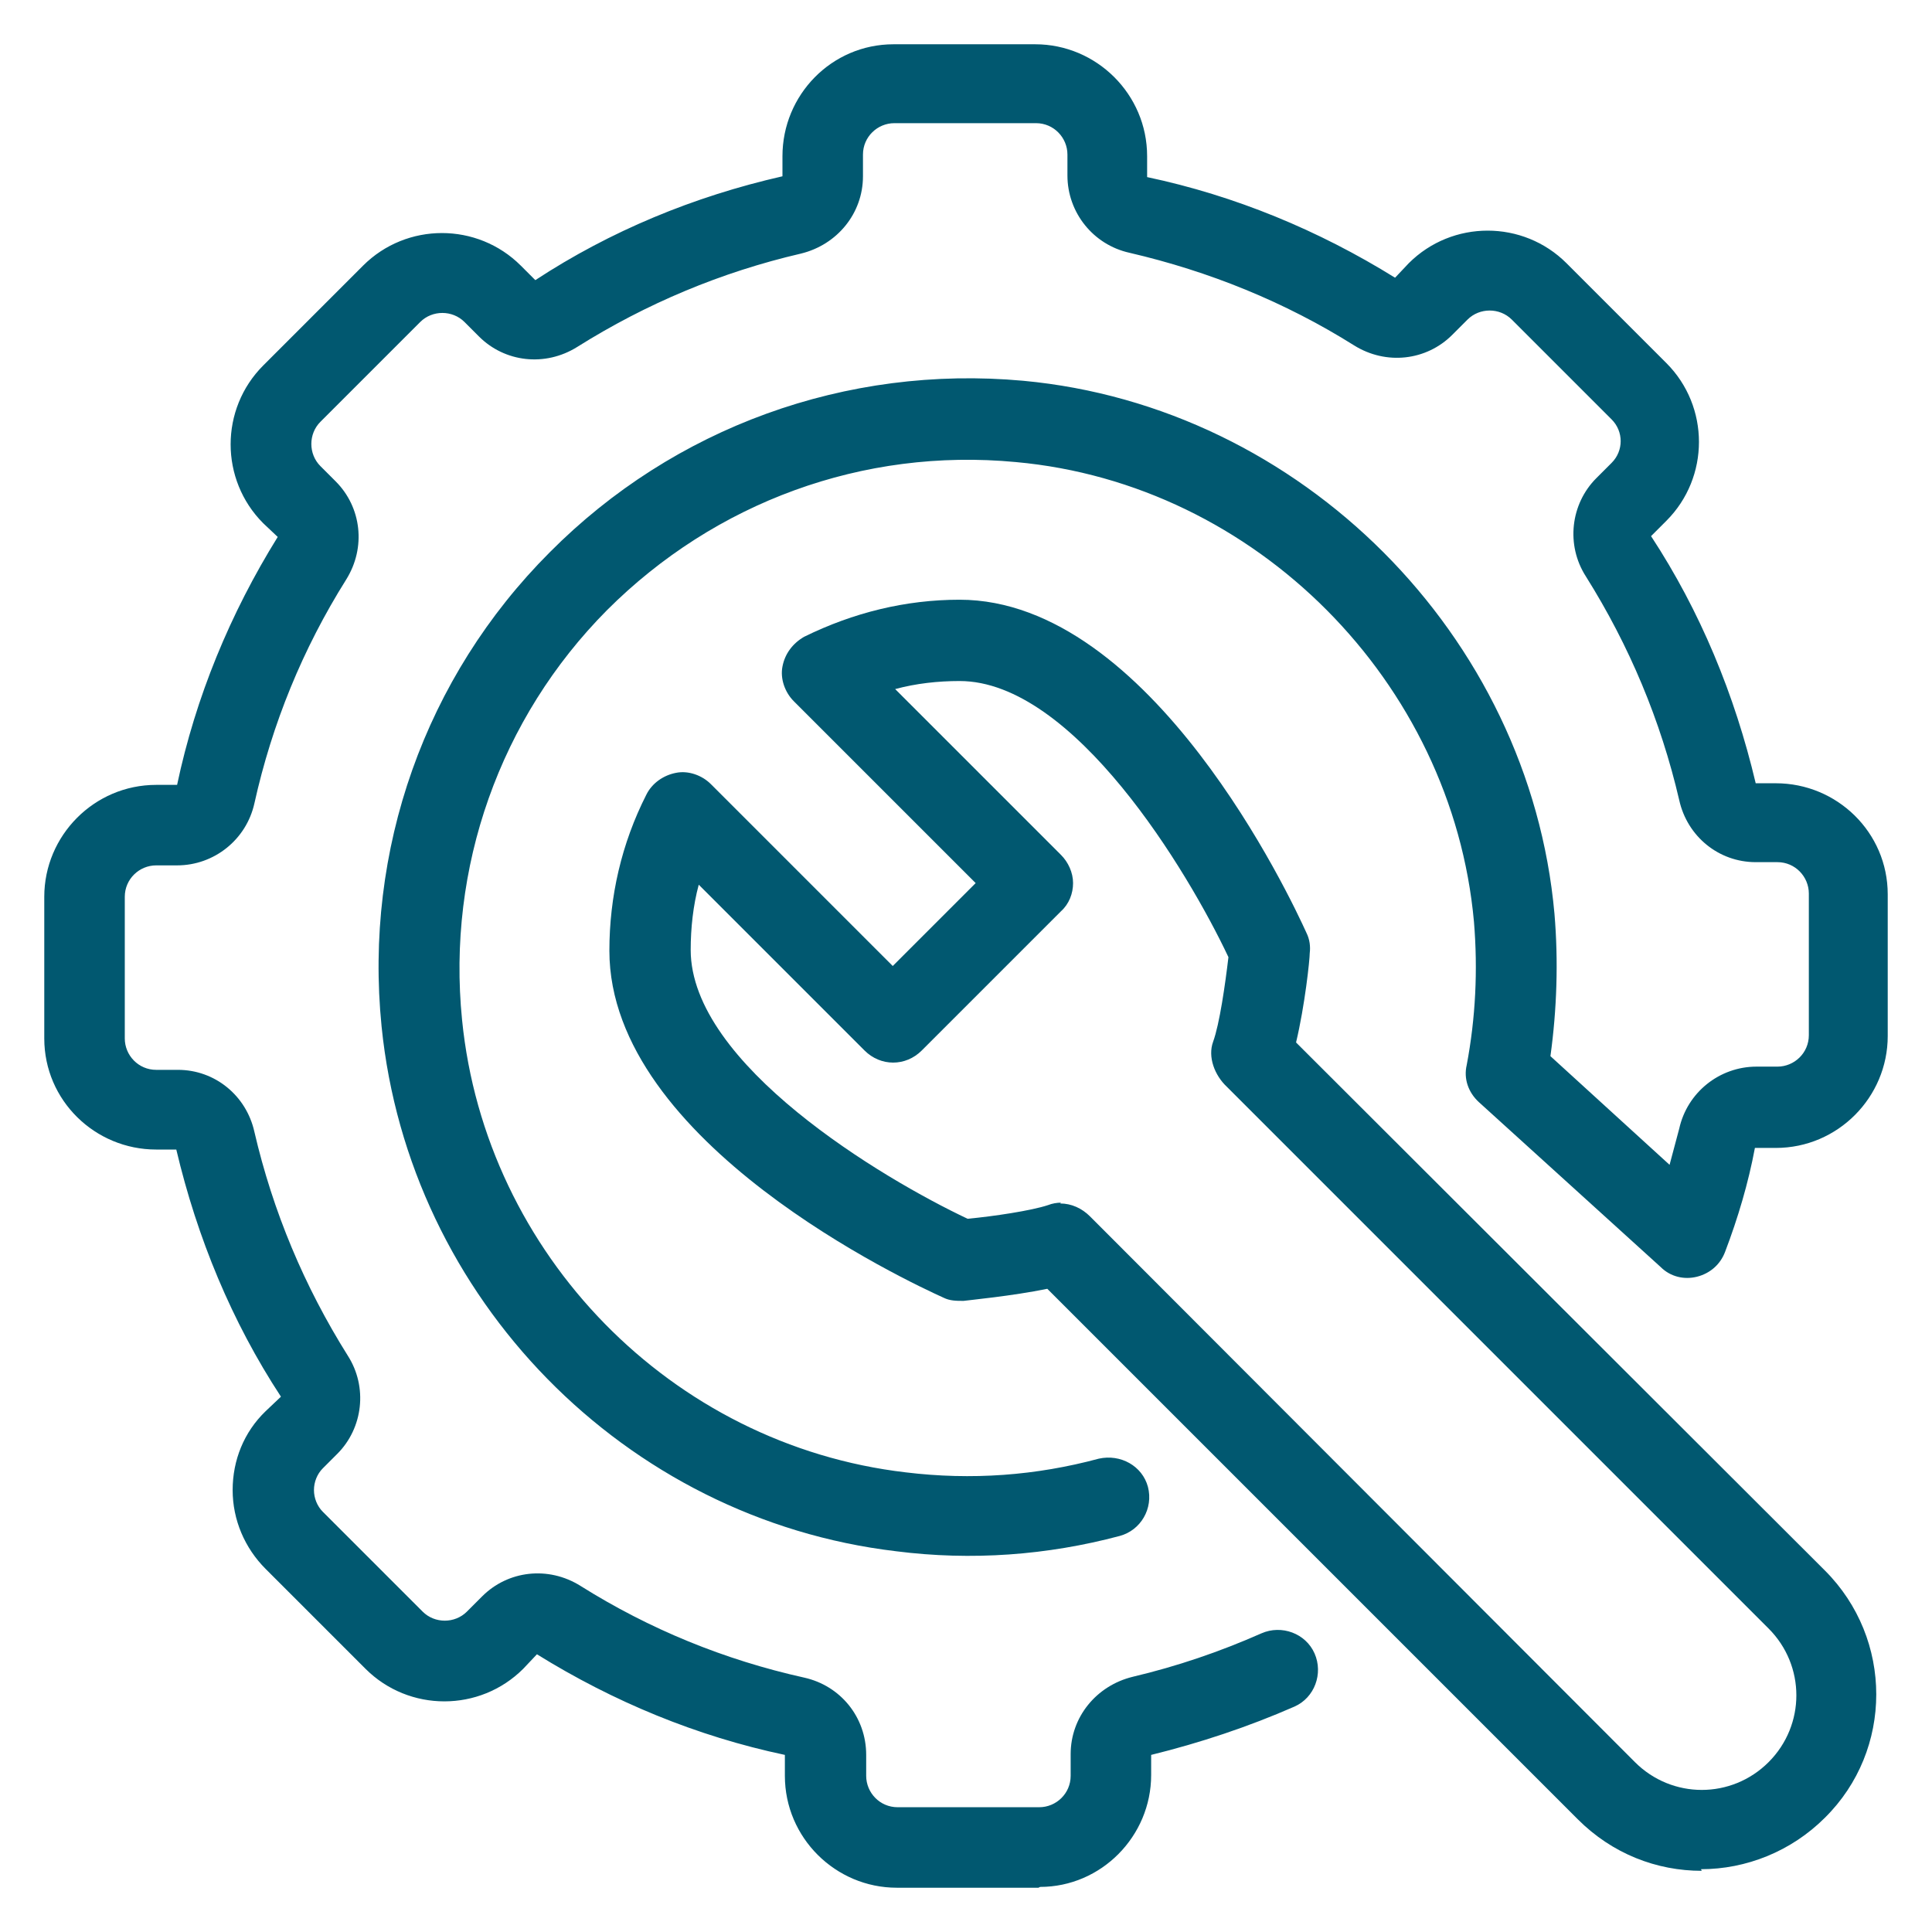
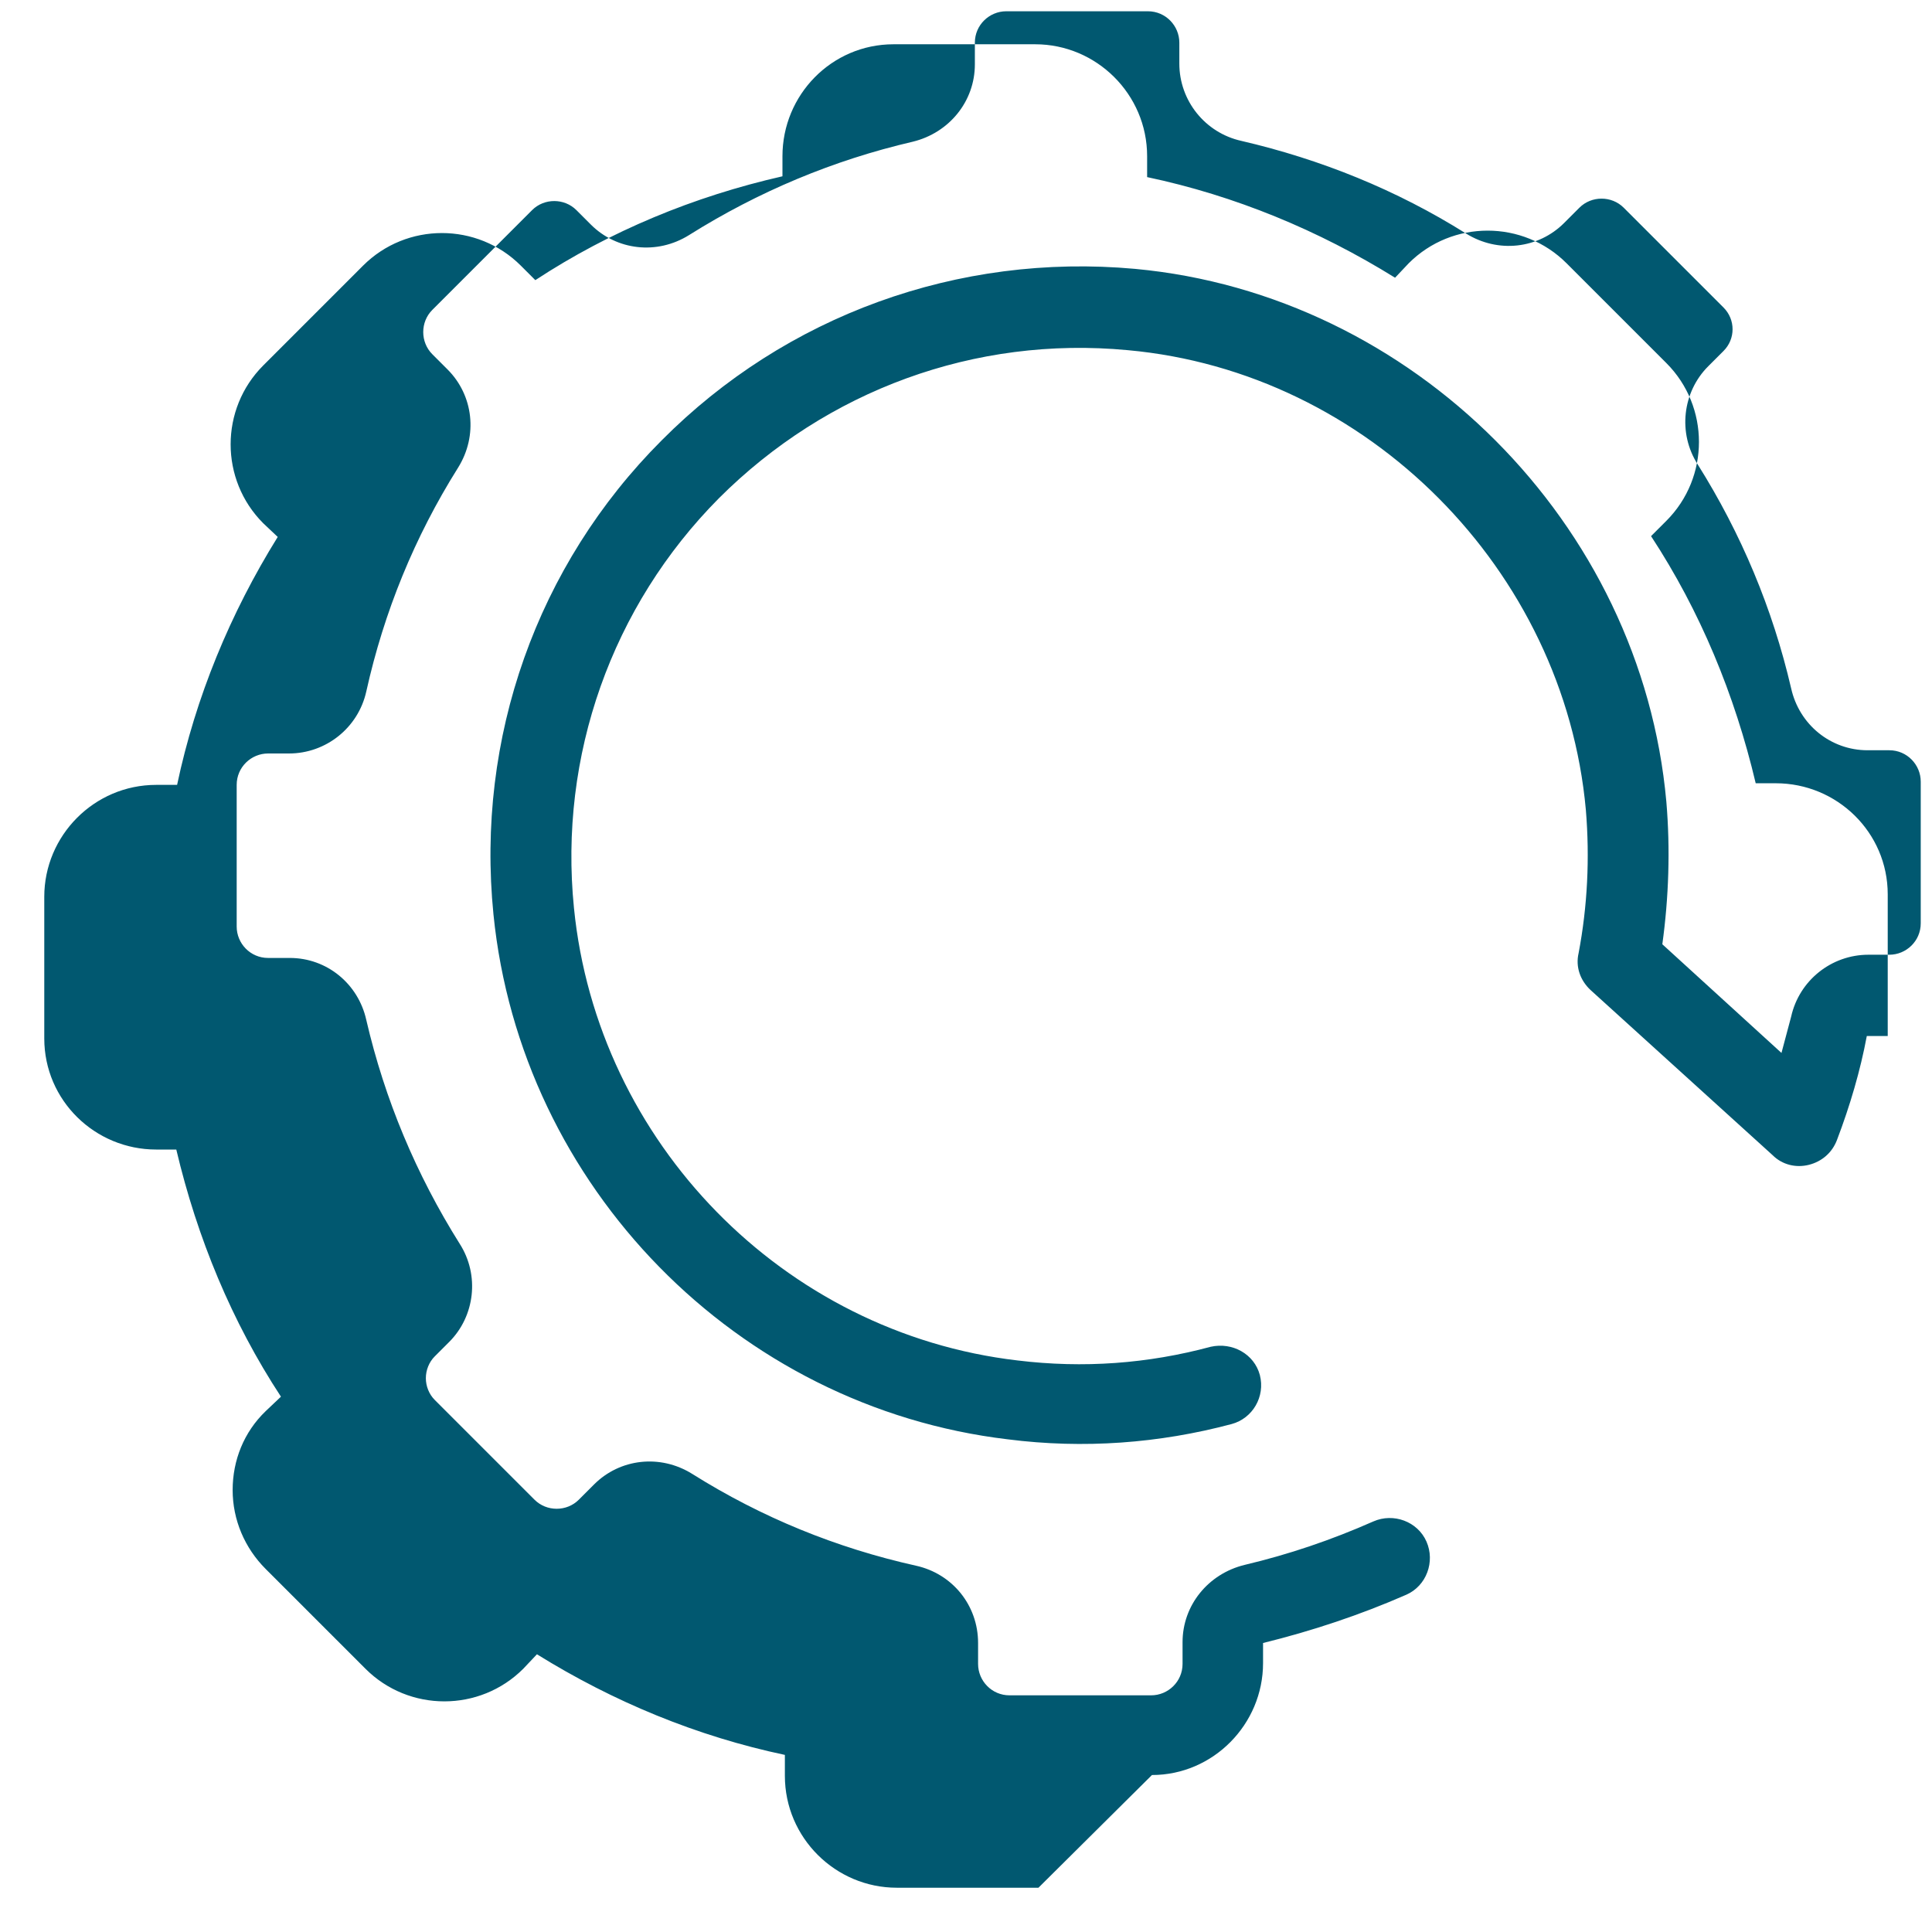
<svg xmlns="http://www.w3.org/2000/svg" id="Layer_1" data-name="Layer 1" viewBox="0 0 24 24">
  <defs>
    <style>
      .cls-1 {
        fill: #015870;
        stroke-width: 0px;
      }
    </style>
  </defs>
-   <path class="cls-1" d="m12.9,23.45h-1.76c-.76,0-1.39-.62-1.39-1.39v-.26c-1.09-.23-2.13-.66-3.08-1.25l-.17.18c-.54.54-1.42.54-1.96,0l-1.24-1.24c-.26-.26-.41-.61-.41-.98s.14-.72.41-.98l.19-.18c-.61-.93-1.04-1.97-1.3-3.07h-.25c-.76,0-1.39-.61-1.39-1.38v-1.76c0-.76.62-1.39,1.39-1.39h.26c.23-1.09.66-2.13,1.25-3.08l-.18-.17c-.54-.54-.54-1.42,0-1.96l1.24-1.24c.54-.54,1.42-.54,1.96,0l.18.18c.93-.61,1.97-1.04,3.07-1.29v-.25c0-.76.61-1.39,1.38-1.39h1.76c.76,0,1.39.62,1.39,1.39v.26c1.09.23,2.13.66,3.08,1.25l.17-.18c.54-.54,1.42-.54,1.96,0l1.24,1.24c.54.54.54,1.42,0,1.96l-.19.19c.61.93,1.04,1.97,1.3,3.07h.25c.76,0,1.39.61,1.39,1.38v1.76c0,.76-.62,1.39-1.39,1.39h-.26c-.08.43-.21.87-.37,1.29-.06.16-.19.27-.35.31-.16.04-.33,0-.45-.12l-2.26-2.05c-.13-.12-.19-.29-.15-.46.11-.58.14-1.18.09-1.78-.27-2.98-2.71-5.44-5.69-5.71-1.9-.18-3.74.5-5.08,1.84-1.33,1.34-1.99,3.2-1.8,5.09.29,2.91,2.6,5.28,5.51,5.62.82.1,1.62.04,2.4-.17.27-.06.54.09.61.35.07.27-.09.54-.35.61-.9.24-1.84.31-2.78.19-3.37-.4-6.05-3.14-6.39-6.52-.22-2.19.54-4.34,2.09-5.89,1.54-1.55,3.68-2.33,5.88-2.13,3.45.32,6.29,3.16,6.6,6.62.05.59.03,1.19-.05,1.77l1.48,1.35c.04-.15.08-.3.12-.45.1-.45.5-.77.96-.77h.26c.21,0,.39-.17.39-.39v-1.76c0-.21-.17-.39-.39-.39h-.27c-.46,0-.85-.32-.95-.77-.23-.99-.62-1.92-1.16-2.78-.25-.39-.19-.9.13-1.22l.19-.19c.15-.15.15-.39,0-.54l-1.24-1.24c-.15-.15-.4-.15-.55,0l-.19.19c-.32.32-.82.38-1.22.13-.86-.54-1.8-.92-2.79-1.15-.45-.1-.77-.5-.77-.96v-.26c0-.21-.17-.39-.39-.39h-1.76c-.21,0-.39.17-.39.39v.27c0,.46-.32.85-.77.96-.99.23-1.92.62-2.78,1.16-.4.25-.9.19-1.22-.13l-.18-.18c-.15-.15-.4-.15-.55,0l-1.24,1.24c-.15.15-.15.4,0,.55l.19.19c.32.32.38.82.13,1.22-.54.86-.92,1.79-1.14,2.78-.1.45-.5.77-.96.77h-.26c-.21,0-.39.17-.39.39v1.76c0,.21.17.39.39.39h.27c.46,0,.85.32.95.77.23.99.62,1.92,1.16,2.78.25.39.19.9-.13,1.22l-.18.18c-.07.07-.11.17-.11.27s.04.2.11.27l1.24,1.24c.15.15.4.15.55,0l.19-.19c.32-.32.82-.38,1.22-.13.86.54,1.79.92,2.78,1.14.45.1.77.49.77.96v.26c0,.21.17.39.39.39h1.76c.21,0,.39-.17.39-.39v-.27c0-.46.32-.85.77-.96.55-.13,1.08-.31,1.6-.54.25-.11.55,0,.66.25s0,.55-.25.66c-.57.25-1.17.45-1.78.6v.25c0,.76-.62,1.39-1.38,1.39Z" />
-   <path class="cls-1" d="m21.14,23.24c-.56,0-1.11-.21-1.54-.64l-6.59-6.59c-.44.09-.97.14-1.04.15-.09,0-.17,0-.25-.04-.42-.19-4.15-1.92-4.15-4.31,0-.67.15-1.33.46-1.94.07-.14.21-.24.37-.27.15-.03.32.03.43.14l2.26,2.26,1.03-1.03-2.26-2.26c-.11-.11-.17-.28-.14-.43.03-.16.13-.29.27-.37.61-.3,1.26-.46,1.93-.46,2.38,0,4.12,3.72,4.31,4.14.04.08.05.17.04.25,0,.08-.06.65-.17,1.11l6.57,6.56h0c.85.85.85,2.23,0,3.07-.42.42-.98.64-1.54.64Zm-7.97-8.29c.14,0,.27.06.37.16l6.77,6.78c.46.46,1.2.46,1.66,0,.46-.46.46-1.2,0-1.66l-6.73-6.73c-.15-.14-.24-.37-.17-.56.08-.22.15-.71.19-1.05-.5-1.06-1.92-3.43-3.34-3.43-.27,0-.54.03-.8.1l2.06,2.06c.09.09.15.22.15.35s-.05.26-.15.35l-1.73,1.73c-.2.2-.51.2-.71,0l-2.06-2.06c-.07.26-.1.54-.1.81,0,1.42,2.38,2.84,3.44,3.34.32-.03.79-.1,1-.17.05-.02.11-.03.16-.03Z" />
+   <path class="cls-1" d="m12.9,23.45h-1.76c-.76,0-1.39-.62-1.39-1.39v-.26c-1.09-.23-2.13-.66-3.08-1.25l-.17.18c-.54.54-1.42.54-1.96,0l-1.24-1.24c-.26-.26-.41-.61-.41-.98s.14-.72.41-.98l.19-.18c-.61-.93-1.04-1.97-1.3-3.07h-.25c-.76,0-1.39-.61-1.39-1.38v-1.76c0-.76.62-1.39,1.39-1.39h.26c.23-1.09.66-2.13,1.25-3.08l-.18-.17c-.54-.54-.54-1.42,0-1.96l1.24-1.24c.54-.54,1.42-.54,1.96,0l.18.18c.93-.61,1.97-1.04,3.07-1.29v-.25c0-.76.61-1.39,1.38-1.39h1.76c.76,0,1.39.62,1.39,1.39v.26c1.09.23,2.13.66,3.08,1.25l.17-.18c.54-.54,1.42-.54,1.96,0l1.24,1.24c.54.54.54,1.42,0,1.96l-.19.19c.61.93,1.04,1.97,1.3,3.07h.25c.76,0,1.39.61,1.39,1.38v1.76h-.26c-.08.43-.21.87-.37,1.29-.06.16-.19.27-.35.31-.16.04-.33,0-.45-.12l-2.26-2.05c-.13-.12-.19-.29-.15-.46.11-.58.14-1.18.09-1.78-.27-2.98-2.71-5.44-5.69-5.71-1.9-.18-3.74.5-5.08,1.84-1.33,1.34-1.99,3.2-1.8,5.09.29,2.91,2.6,5.28,5.51,5.62.82.1,1.62.04,2.4-.17.27-.06.54.09.61.35.07.27-.09.54-.35.61-.9.24-1.84.31-2.78.19-3.37-.4-6.05-3.14-6.39-6.52-.22-2.19.54-4.34,2.09-5.89,1.54-1.55,3.68-2.33,5.88-2.13,3.45.32,6.29,3.16,6.6,6.62.05.59.03,1.19-.05,1.77l1.48,1.35c.04-.15.08-.3.12-.45.1-.45.5-.77.96-.77h.26c.21,0,.39-.17.39-.39v-1.76c0-.21-.17-.39-.39-.39h-.27c-.46,0-.85-.32-.95-.77-.23-.99-.62-1.92-1.16-2.78-.25-.39-.19-.9.13-1.22l.19-.19c.15-.15.15-.39,0-.54l-1.24-1.24c-.15-.15-.4-.15-.55,0l-.19.19c-.32.32-.82.38-1.22.13-.86-.54-1.8-.92-2.79-1.15-.45-.1-.77-.5-.77-.96v-.26c0-.21-.17-.39-.39-.39h-1.76c-.21,0-.39.17-.39.39v.27c0,.46-.32.85-.77.96-.99.23-1.92.62-2.78,1.16-.4.25-.9.19-1.22-.13l-.18-.18c-.15-.15-.4-.15-.55,0l-1.24,1.24c-.15.15-.15.4,0,.55l.19.19c.32.32.38.82.13,1.22-.54.86-.92,1.79-1.14,2.78-.1.45-.5.77-.96.77h-.26c-.21,0-.39.17-.39.39v1.76c0,.21.17.39.39.39h.27c.46,0,.85.32.95.77.23.99.62,1.92,1.16,2.78.25.39.19.9-.13,1.22l-.18.18c-.07.07-.11.17-.11.27s.04.2.11.27l1.24,1.24c.15.15.4.15.55,0l.19-.19c.32-.32.82-.38,1.22-.13.86.54,1.79.92,2.78,1.14.45.1.77.49.77.96v.26c0,.21.17.39.39.39h1.76c.21,0,.39-.17.39-.39v-.27c0-.46.32-.85.77-.96.55-.13,1.08-.31,1.6-.54.25-.11.55,0,.66.25s0,.55-.25.66c-.57.25-1.17.45-1.78.6v.25c0,.76-.62,1.39-1.38,1.39Z" />
</svg>